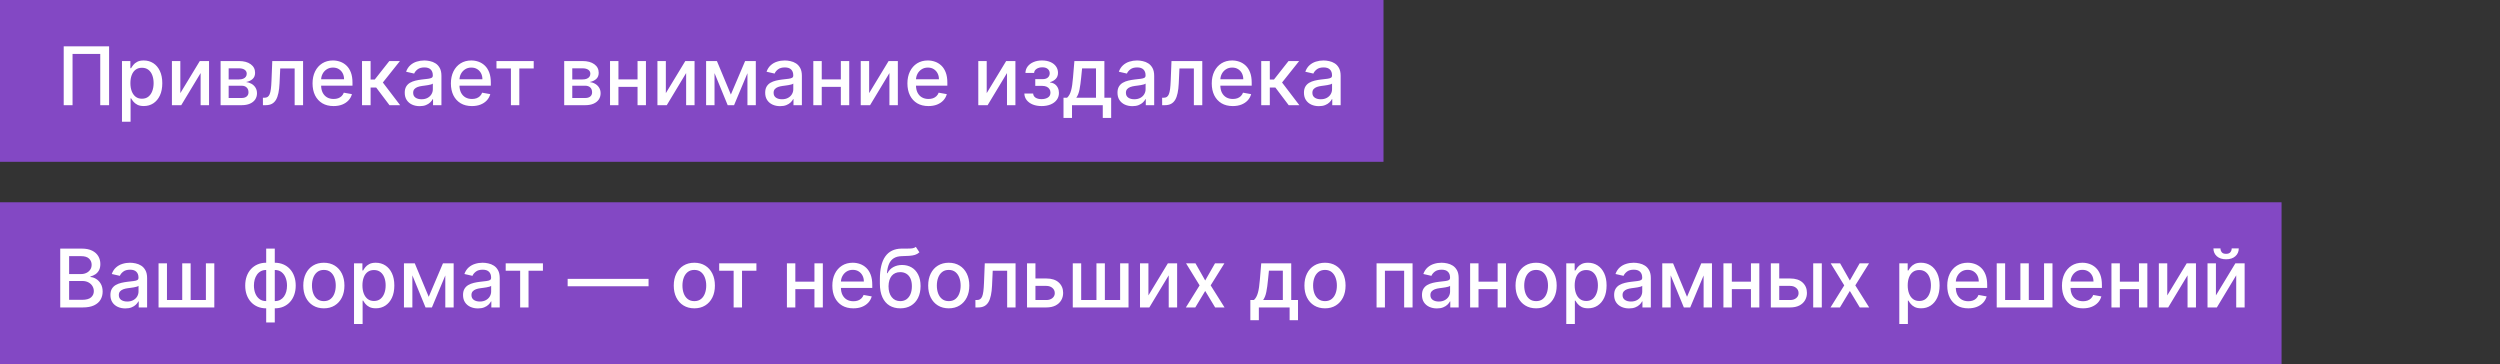
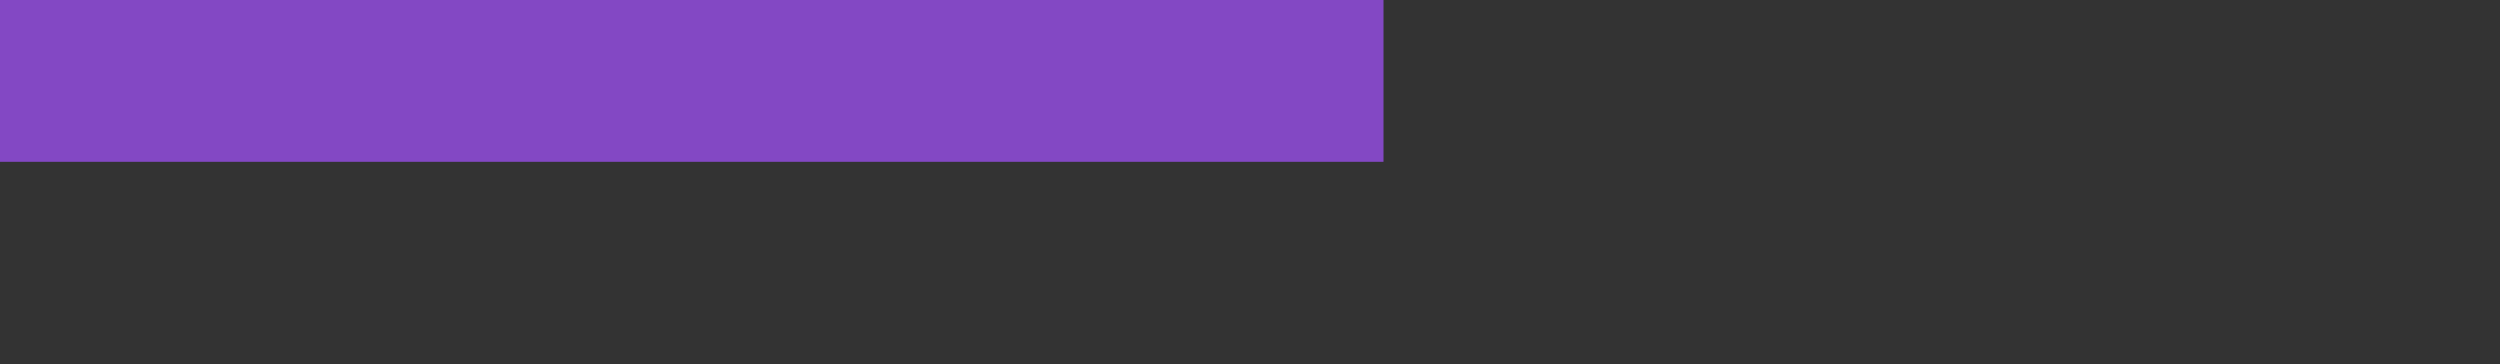
<svg xmlns="http://www.w3.org/2000/svg" width="309" height="45" viewBox="0 0 309 45" fill="none">
  <rect x="0" y="0" width="309" height="45" fill="#333333" stroke="none" />
  <path d="M0 0H171V20H0V0Z" fill="#8348C4" />
-   <rect y="25" width="282" height="20" fill="#8348C4" />
-   <path d="M13.484 5.727V13H12.391V6.665H8.967V13H7.874V5.727H13.484ZM15.077 15.046V7.545H16.114V8.43H16.203C16.264 8.316 16.353 8.185 16.469 8.036C16.585 7.886 16.746 7.756 16.952 7.645C17.158 7.531 17.43 7.474 17.769 7.474C18.209 7.474 18.602 7.586 18.948 7.808C19.293 8.031 19.564 8.352 19.761 8.771C19.96 9.19 20.059 9.694 20.059 10.283C20.059 10.873 19.961 11.378 19.765 11.8C19.568 12.219 19.298 12.542 18.955 12.769C18.612 12.994 18.22 13.107 17.779 13.107C17.448 13.107 17.177 13.051 16.966 12.94C16.758 12.828 16.595 12.698 16.476 12.549C16.358 12.4 16.267 12.267 16.203 12.151H16.139V15.046H15.077ZM16.117 10.273C16.117 10.656 16.173 10.992 16.284 11.281C16.396 11.57 16.557 11.796 16.767 11.96C16.978 12.12 17.236 12.201 17.541 12.201C17.859 12.201 18.124 12.117 18.337 11.949C18.55 11.778 18.711 11.548 18.82 11.256C18.931 10.965 18.987 10.637 18.987 10.273C18.987 9.913 18.932 9.59 18.823 9.303C18.717 9.017 18.556 8.791 18.341 8.625C18.128 8.459 17.861 8.376 17.541 8.376C17.234 8.376 16.973 8.456 16.76 8.614C16.55 8.773 16.39 8.994 16.281 9.278C16.172 9.562 16.117 9.894 16.117 10.273ZM22.289 11.512L24.694 7.545H25.837V13H24.797V9.03L22.403 13H21.249V7.545H22.289V11.512ZM27.265 13V7.545H29.527C30.142 7.545 30.63 7.677 30.99 7.94C31.35 8.2 31.529 8.554 31.529 9.001C31.529 9.321 31.428 9.574 31.224 9.761C31.02 9.948 30.751 10.074 30.414 10.138C30.658 10.166 30.882 10.24 31.086 10.358C31.289 10.474 31.453 10.63 31.576 10.827C31.701 11.023 31.764 11.258 31.764 11.53C31.764 11.819 31.689 12.074 31.54 12.297C31.391 12.517 31.174 12.69 30.89 12.815C30.608 12.938 30.269 13 29.871 13H27.265ZM28.262 12.112H29.871C30.134 12.112 30.34 12.05 30.489 11.924C30.638 11.799 30.713 11.628 30.713 11.413C30.713 11.159 30.638 10.96 30.489 10.816C30.34 10.669 30.134 10.596 29.871 10.596H28.262V12.112ZM28.262 9.818H29.537C29.736 9.818 29.907 9.79 30.049 9.733C30.193 9.676 30.303 9.596 30.379 9.491C30.457 9.385 30.496 9.259 30.496 9.115C30.496 8.904 30.41 8.74 30.237 8.621C30.064 8.503 29.827 8.444 29.527 8.444H28.262V9.818ZM32.499 13L32.495 12.08H32.691C32.842 12.08 32.969 12.048 33.071 11.984C33.175 11.918 33.26 11.807 33.326 11.651C33.393 11.494 33.444 11.279 33.479 11.004C33.515 10.727 33.541 10.379 33.557 9.96L33.653 7.545H37.46V13H36.419V8.462H34.637L34.551 10.315C34.53 10.765 34.484 11.158 34.413 11.494C34.344 11.831 34.244 12.111 34.111 12.336C33.979 12.559 33.808 12.725 33.6 12.837C33.392 12.945 33.138 13 32.84 13H32.499ZM41.227 13.11C40.689 13.11 40.227 12.995 39.838 12.766C39.452 12.534 39.154 12.208 38.943 11.789C38.735 11.368 38.631 10.874 38.631 10.308C38.631 9.75 38.735 9.257 38.943 8.831C39.154 8.405 39.448 8.072 39.824 7.833C40.203 7.594 40.645 7.474 41.152 7.474C41.46 7.474 41.758 7.525 42.047 7.627C42.336 7.729 42.595 7.889 42.825 8.107C43.054 8.324 43.236 8.607 43.368 8.955C43.501 9.301 43.567 9.721 43.567 10.216V10.592H39.231V9.797H42.526C42.526 9.518 42.47 9.27 42.356 9.055C42.242 8.837 42.083 8.665 41.877 8.54C41.673 8.414 41.434 8.352 41.159 8.352C40.861 8.352 40.601 8.425 40.378 8.572C40.158 8.716 39.987 8.906 39.867 9.14C39.748 9.372 39.689 9.624 39.689 9.896V10.518C39.689 10.882 39.753 11.193 39.881 11.448C40.011 11.704 40.192 11.899 40.424 12.034C40.656 12.167 40.927 12.233 41.237 12.233C41.439 12.233 41.622 12.204 41.788 12.148C41.953 12.088 42.097 12.001 42.218 11.885C42.338 11.769 42.431 11.626 42.495 11.455L43.499 11.636C43.419 11.932 43.275 12.191 43.066 12.414C42.86 12.634 42.601 12.806 42.288 12.929C41.978 13.05 41.624 13.11 41.227 13.11ZM44.745 13V7.545H45.807V9.832H46.318L48.119 7.545H49.432L47.32 10.198L49.457 13H48.14L46.496 10.82H45.807V13H44.745ZM51.87 13.121C51.524 13.121 51.211 13.057 50.932 12.929C50.653 12.799 50.431 12.611 50.268 12.364C50.107 12.118 50.026 11.816 50.026 11.459C50.026 11.151 50.086 10.898 50.204 10.699C50.322 10.5 50.482 10.343 50.683 10.227C50.885 10.111 51.11 10.023 51.358 9.964C51.607 9.905 51.86 9.86 52.118 9.829C52.445 9.791 52.71 9.76 52.913 9.737C53.117 9.71 53.265 9.669 53.357 9.612C53.45 9.555 53.496 9.463 53.496 9.335V9.31C53.496 9 53.408 8.76 53.233 8.589C53.06 8.419 52.802 8.334 52.459 8.334C52.102 8.334 51.82 8.413 51.614 8.572C51.41 8.728 51.269 8.902 51.191 9.094L50.193 8.866C50.312 8.535 50.485 8.268 50.712 8.064C50.941 7.858 51.205 7.709 51.504 7.616C51.802 7.522 52.116 7.474 52.445 7.474C52.663 7.474 52.893 7.5 53.137 7.553C53.383 7.602 53.613 7.695 53.826 7.83C54.042 7.964 54.218 8.157 54.355 8.408C54.493 8.657 54.561 8.98 54.561 9.378V13H53.524V12.254H53.482C53.413 12.392 53.31 12.527 53.173 12.659C53.035 12.792 52.859 12.902 52.644 12.989C52.428 13.077 52.17 13.121 51.87 13.121ZM52.1 12.268C52.394 12.268 52.645 12.21 52.853 12.095C53.064 11.979 53.224 11.827 53.333 11.64C53.444 11.45 53.499 11.248 53.499 11.033V10.329C53.462 10.367 53.388 10.403 53.279 10.436C53.173 10.467 53.051 10.494 52.913 10.518C52.776 10.539 52.642 10.559 52.512 10.578C52.382 10.595 52.273 10.609 52.185 10.621C51.98 10.647 51.791 10.691 51.621 10.752C51.453 10.814 51.318 10.902 51.216 11.018C51.117 11.132 51.067 11.284 51.067 11.473C51.067 11.736 51.164 11.935 51.358 12.07C51.552 12.202 51.8 12.268 52.1 12.268ZM58.326 13.11C57.789 13.11 57.326 12.995 56.938 12.766C56.552 12.534 56.254 12.208 56.043 11.789C55.835 11.368 55.73 10.874 55.73 10.308C55.73 9.75 55.835 9.257 56.043 8.831C56.254 8.405 56.547 8.072 56.924 7.833C57.302 7.594 57.745 7.474 58.252 7.474C58.559 7.474 58.858 7.525 59.147 7.627C59.435 7.729 59.695 7.889 59.924 8.107C60.154 8.324 60.335 8.607 60.468 8.955C60.6 9.301 60.666 9.721 60.666 10.216V10.592H56.331V9.797H59.626C59.626 9.518 59.569 9.27 59.456 9.055C59.342 8.837 59.182 8.665 58.976 8.54C58.773 8.414 58.533 8.352 58.259 8.352C57.961 8.352 57.7 8.425 57.478 8.572C57.258 8.716 57.087 8.906 56.966 9.14C56.848 9.372 56.789 9.624 56.789 9.896V10.518C56.789 10.882 56.853 11.193 56.98 11.448C57.111 11.704 57.292 11.899 57.524 12.034C57.756 12.167 58.027 12.233 58.337 12.233C58.538 12.233 58.722 12.204 58.887 12.148C59.053 12.088 59.196 12.001 59.317 11.885C59.438 11.769 59.53 11.626 59.594 11.455L60.599 11.636C60.519 11.932 60.374 12.191 60.166 12.414C59.96 12.634 59.701 12.806 59.388 12.929C59.078 13.05 58.724 13.11 58.326 13.11ZM61.364 8.462V7.545H65.966V8.462H64.187V13H63.15V8.462H61.364ZM69.735 13V7.545H71.997C72.613 7.545 73.101 7.677 73.46 7.94C73.82 8.2 74 8.554 74 9.001C74 9.321 73.898 9.574 73.695 9.761C73.491 9.948 73.221 10.074 72.885 10.138C73.129 10.166 73.353 10.24 73.556 10.358C73.76 10.474 73.923 10.63 74.046 10.827C74.172 11.023 74.235 11.258 74.235 11.53C74.235 11.819 74.16 12.074 74.011 12.297C73.862 12.517 73.645 12.69 73.361 12.815C73.079 12.938 72.74 13 72.342 13H69.735ZM70.733 12.112H72.342C72.605 12.112 72.811 12.05 72.96 11.924C73.109 11.799 73.183 11.628 73.183 11.413C73.183 11.159 73.109 10.96 72.96 10.816C72.811 10.669 72.605 10.596 72.342 10.596H70.733V12.112ZM70.733 9.818H72.008C72.207 9.818 72.377 9.79 72.519 9.733C72.664 9.676 72.774 9.596 72.85 9.491C72.928 9.385 72.967 9.259 72.967 9.115C72.967 8.904 72.88 8.74 72.708 8.621C72.535 8.503 72.298 8.444 71.997 8.444H70.733V9.818ZM79.096 9.815V10.734H76.141V9.815H79.096ZM76.44 7.545V13H75.399V7.545H76.44ZM79.838 7.545V13H78.801V7.545H79.838ZM82.299 11.512L84.703 7.545H85.847V13H84.806V9.03L82.413 13H81.259V7.545H82.299V11.512ZM90.335 11.686L92.097 7.545H93.013L90.73 13H89.941L87.704 7.545H88.61L90.335 11.686ZM88.315 7.545V13H87.274V7.545H88.315ZM92.384 13V7.545H93.418V13H92.384ZM96.42 13.121C96.075 13.121 95.762 13.057 95.483 12.929C95.203 12.799 94.982 12.611 94.819 12.364C94.658 12.118 94.577 11.816 94.577 11.459C94.577 11.151 94.636 10.898 94.755 10.699C94.873 10.5 95.033 10.343 95.234 10.227C95.435 10.111 95.66 10.023 95.909 9.964C96.157 9.905 96.411 9.86 96.669 9.829C96.996 9.791 97.261 9.76 97.464 9.737C97.668 9.71 97.816 9.669 97.908 9.612C98.001 9.555 98.047 9.463 98.047 9.335V9.31C98.047 9 97.959 8.76 97.784 8.589C97.611 8.419 97.353 8.334 97.01 8.334C96.652 8.334 96.371 8.413 96.165 8.572C95.961 8.728 95.82 8.902 95.742 9.094L94.744 8.866C94.862 8.535 95.035 8.268 95.263 8.064C95.492 7.858 95.756 7.709 96.055 7.616C96.353 7.522 96.666 7.474 96.996 7.474C97.213 7.474 97.444 7.5 97.688 7.553C97.934 7.602 98.164 7.695 98.377 7.83C98.592 7.964 98.769 8.157 98.906 8.408C99.043 8.657 99.112 8.98 99.112 9.378V13H98.075V12.254H98.032C97.964 12.392 97.861 12.527 97.724 12.659C97.586 12.792 97.41 12.902 97.194 12.989C96.979 13.077 96.721 13.121 96.42 13.121ZM96.651 12.268C96.945 12.268 97.196 12.21 97.404 12.095C97.615 11.979 97.774 11.827 97.883 11.64C97.995 11.45 98.05 11.248 98.05 11.033V10.329C98.012 10.367 97.939 10.403 97.83 10.436C97.724 10.467 97.602 10.494 97.464 10.518C97.327 10.539 97.193 10.559 97.063 10.578C96.933 10.595 96.824 10.609 96.736 10.621C96.53 10.647 96.342 10.691 96.172 10.752C96.004 10.814 95.869 10.902 95.767 11.018C95.667 11.132 95.618 11.284 95.618 11.473C95.618 11.736 95.715 11.935 95.909 12.07C96.103 12.202 96.35 12.268 96.651 12.268ZM104.223 9.815V10.734H101.268V9.815H104.223ZM101.567 7.545V13H100.526V7.545H101.567ZM104.965 7.545V13H103.928V7.545H104.965ZM107.426 11.512L109.83 7.545H110.974V13H109.933V9.03L107.54 13H106.386V7.545H107.426V11.512ZM114.752 13.11C114.215 13.11 113.752 12.995 113.364 12.766C112.978 12.534 112.679 12.208 112.469 11.789C112.26 11.368 112.156 10.874 112.156 10.308C112.156 9.75 112.26 9.257 112.469 8.831C112.679 8.405 112.973 8.072 113.349 7.833C113.728 7.594 114.171 7.474 114.678 7.474C114.985 7.474 115.284 7.525 115.572 7.627C115.861 7.729 116.121 7.889 116.35 8.107C116.58 8.324 116.761 8.607 116.893 8.955C117.026 9.301 117.092 9.721 117.092 10.216V10.592H112.756V9.797H116.052C116.052 9.518 115.995 9.27 115.881 9.055C115.768 8.837 115.608 8.665 115.402 8.54C115.198 8.414 114.959 8.352 114.685 8.352C114.386 8.352 114.126 8.425 113.903 8.572C113.683 8.716 113.513 8.906 113.392 9.14C113.274 9.372 113.214 9.624 113.214 9.896V10.518C113.214 10.882 113.278 11.193 113.406 11.448C113.536 11.704 113.718 11.899 113.95 12.034C114.182 12.167 114.453 12.233 114.763 12.233C114.964 12.233 115.147 12.204 115.313 12.148C115.479 12.088 115.622 12.001 115.743 11.885C115.864 11.769 115.956 11.626 116.02 11.455L117.025 11.636C116.944 11.932 116.8 12.191 116.592 12.414C116.386 12.634 116.126 12.806 115.814 12.929C115.504 13.05 115.15 13.11 114.752 13.11ZM121.957 11.512L124.362 7.545H125.505V13H124.464V9.03L122.071 13H120.917V7.545H121.957V11.512ZM126.609 11.558H127.696C127.71 11.781 127.811 11.952 127.998 12.073C128.187 12.194 128.432 12.254 128.733 12.254C129.038 12.254 129.299 12.189 129.514 12.059C129.73 11.926 129.837 11.722 129.837 11.445C129.837 11.279 129.796 11.134 129.713 11.011C129.633 10.886 129.518 10.789 129.369 10.72C129.222 10.652 129.048 10.617 128.847 10.617H127.959V9.783H128.847C129.147 9.783 129.372 9.714 129.521 9.577C129.67 9.439 129.745 9.268 129.745 9.062C129.745 8.839 129.665 8.661 129.504 8.526C129.345 8.388 129.124 8.32 128.839 8.32C128.551 8.32 128.31 8.385 128.119 8.515C127.927 8.643 127.826 8.808 127.817 9.012H126.744C126.751 8.707 126.844 8.439 127.021 8.21C127.201 7.978 127.443 7.798 127.746 7.67C128.051 7.54 128.398 7.474 128.786 7.474C129.191 7.474 129.541 7.54 129.837 7.67C130.133 7.8 130.362 7.98 130.523 8.21C130.686 8.439 130.768 8.703 130.768 9.001C130.768 9.302 130.678 9.548 130.498 9.74C130.32 9.929 130.088 10.066 129.802 10.148V10.205C130.013 10.22 130.2 10.283 130.363 10.397C130.526 10.511 130.654 10.661 130.746 10.848C130.839 11.035 130.885 11.247 130.885 11.484C130.885 11.818 130.793 12.106 130.608 12.35C130.426 12.594 130.172 12.782 129.848 12.915C129.526 13.045 129.158 13.11 128.744 13.11C128.341 13.11 127.98 13.047 127.661 12.922C127.343 12.794 127.091 12.614 126.904 12.382C126.719 12.15 126.621 11.876 126.609 11.558ZM131.449 14.573V12.08H131.893C132.006 11.976 132.102 11.852 132.18 11.707C132.261 11.563 132.328 11.391 132.383 11.193C132.439 10.994 132.487 10.762 132.525 10.496C132.563 10.229 132.596 9.924 132.624 9.58L132.795 7.545H136.502V12.08H137.34V14.573H136.303V13H132.5V14.573H131.449ZM133.029 12.08H135.465V8.455H133.746L133.633 9.58C133.578 10.153 133.51 10.65 133.427 11.072C133.344 11.491 133.211 11.827 133.029 12.08ZM139.965 13.121C139.62 13.121 139.307 13.057 139.028 12.929C138.748 12.799 138.527 12.611 138.364 12.364C138.203 12.118 138.122 11.816 138.122 11.459C138.122 11.151 138.181 10.898 138.3 10.699C138.418 10.5 138.578 10.343 138.779 10.227C138.98 10.111 139.205 10.023 139.454 9.964C139.702 9.905 139.956 9.86 140.214 9.829C140.54 9.791 140.806 9.76 141.009 9.737C141.213 9.71 141.361 9.669 141.453 9.612C141.545 9.555 141.592 9.463 141.592 9.335V9.31C141.592 9 141.504 8.76 141.329 8.589C141.156 8.419 140.898 8.334 140.555 8.334C140.197 8.334 139.915 8.413 139.71 8.572C139.506 8.728 139.365 8.902 139.287 9.094L138.289 8.866C138.407 8.535 138.58 8.268 138.808 8.064C139.037 7.858 139.301 7.709 139.599 7.616C139.898 7.522 140.211 7.474 140.54 7.474C140.758 7.474 140.989 7.5 141.233 7.553C141.479 7.602 141.709 7.695 141.922 7.83C142.137 7.964 142.314 8.157 142.451 8.408C142.588 8.657 142.657 8.98 142.657 9.378V13H141.62V12.254H141.577C141.509 12.392 141.406 12.527 141.268 12.659C141.131 12.792 140.955 12.902 140.739 12.989C140.524 13.077 140.266 13.121 139.965 13.121ZM140.196 12.268C140.49 12.268 140.741 12.21 140.949 12.095C141.16 11.979 141.319 11.827 141.428 11.64C141.54 11.45 141.595 11.248 141.595 11.033V10.329C141.557 10.367 141.484 10.403 141.375 10.436C141.268 10.467 141.147 10.494 141.009 10.518C140.872 10.539 140.738 10.559 140.608 10.578C140.478 10.595 140.369 10.609 140.281 10.621C140.075 10.647 139.887 10.691 139.717 10.752C139.549 10.814 139.414 10.902 139.312 11.018C139.212 11.132 139.163 11.284 139.163 11.473C139.163 11.736 139.26 11.935 139.454 12.07C139.648 12.202 139.895 12.268 140.196 12.268ZM143.642 13L143.638 12.08H143.833C143.985 12.08 144.111 12.048 144.213 11.984C144.317 11.918 144.403 11.807 144.469 11.651C144.535 11.494 144.586 11.279 144.622 11.004C144.657 10.727 144.683 10.379 144.7 9.96L144.796 7.545H148.602V13H147.562V8.462H145.779L145.694 10.315C145.673 10.765 145.627 11.158 145.556 11.494C145.487 11.831 145.386 12.111 145.254 12.336C145.121 12.559 144.951 12.725 144.742 12.837C144.534 12.945 144.281 13 143.982 13H143.642ZM152.369 13.11C151.832 13.11 151.369 12.995 150.981 12.766C150.595 12.534 150.297 12.208 150.086 11.789C149.878 11.368 149.773 10.874 149.773 10.308C149.773 9.75 149.878 9.257 150.086 8.831C150.297 8.405 150.59 8.072 150.967 7.833C151.345 7.594 151.788 7.474 152.295 7.474C152.603 7.474 152.901 7.525 153.19 7.627C153.478 7.729 153.738 7.889 153.967 8.107C154.197 8.324 154.378 8.607 154.511 8.955C154.643 9.301 154.71 9.721 154.71 10.216V10.592H150.374V9.797H153.669C153.669 9.518 153.612 9.27 153.499 9.055C153.385 8.837 153.225 8.665 153.019 8.54C152.816 8.414 152.576 8.352 152.302 8.352C152.004 8.352 151.743 8.425 151.521 8.572C151.3 8.716 151.13 8.906 151.009 9.14C150.891 9.372 150.832 9.624 150.832 9.896V10.518C150.832 10.882 150.896 11.193 151.023 11.448C151.154 11.704 151.335 11.899 151.567 12.034C151.799 12.167 152.07 12.233 152.38 12.233C152.581 12.233 152.765 12.204 152.93 12.148C153.096 12.088 153.239 12.001 153.36 11.885C153.481 11.769 153.573 11.626 153.637 11.455L154.642 11.636C154.562 11.932 154.417 12.191 154.209 12.414C154.003 12.634 153.744 12.806 153.431 12.929C153.121 13.05 152.767 13.11 152.369 13.11ZM155.888 13V7.545H156.949V9.832H157.461L159.261 7.545H160.575L158.462 10.198L160.6 13H159.282L157.638 10.82H156.949V13H155.888ZM163.012 13.121C162.666 13.121 162.354 13.057 162.075 12.929C161.795 12.799 161.574 12.611 161.411 12.364C161.25 12.118 161.169 11.816 161.169 11.459C161.169 11.151 161.228 10.898 161.347 10.699C161.465 10.5 161.625 10.343 161.826 10.227C162.027 10.111 162.252 10.023 162.501 9.964C162.749 9.905 163.003 9.86 163.261 9.829C163.587 9.791 163.853 9.76 164.056 9.737C164.26 9.71 164.408 9.669 164.5 9.612C164.592 9.555 164.638 9.463 164.638 9.335V9.31C164.638 9 164.551 8.76 164.376 8.589C164.203 8.419 163.945 8.334 163.602 8.334C163.244 8.334 162.962 8.413 162.756 8.572C162.553 8.728 162.412 8.902 162.334 9.094L161.336 8.866C161.454 8.535 161.627 8.268 161.854 8.064C162.084 7.858 162.348 7.709 162.646 7.616C162.945 7.522 163.258 7.474 163.587 7.474C163.805 7.474 164.036 7.5 164.28 7.553C164.526 7.602 164.756 7.695 164.969 7.83C165.184 7.964 165.361 8.157 165.498 8.408C165.635 8.657 165.704 8.98 165.704 9.378V13H164.667V12.254H164.624C164.556 12.392 164.453 12.527 164.315 12.659C164.178 12.792 164.002 12.902 163.786 12.989C163.571 13.077 163.313 13.121 163.012 13.121ZM163.243 12.268C163.536 12.268 163.787 12.21 163.996 12.095C164.206 11.979 164.366 11.827 164.475 11.64C164.586 11.45 164.642 11.248 164.642 11.033V10.329C164.604 10.367 164.531 10.403 164.422 10.436C164.315 10.467 164.193 10.494 164.056 10.518C163.919 10.539 163.785 10.559 163.655 10.578C163.525 10.595 163.416 10.609 163.328 10.621C163.122 10.647 162.934 10.691 162.763 10.752C162.595 10.814 162.46 10.902 162.359 11.018C162.259 11.132 162.21 11.284 162.21 11.473C162.21 11.736 162.307 11.935 162.501 12.07C162.695 12.202 162.942 12.268 163.243 12.268Z" fill="white" />
-   <path d="M7.445 38V30.727H10.109C10.625 30.727 11.052 30.812 11.391 30.983C11.729 31.151 11.983 31.38 12.151 31.668C12.319 31.955 12.403 32.278 12.403 32.638C12.403 32.941 12.347 33.197 12.236 33.405C12.125 33.611 11.976 33.776 11.789 33.902C11.604 34.025 11.4 34.115 11.178 34.172V34.243C11.419 34.255 11.655 34.333 11.884 34.477C12.116 34.619 12.308 34.822 12.46 35.084C12.611 35.347 12.687 35.667 12.687 36.043C12.687 36.415 12.599 36.749 12.424 37.045C12.251 37.338 11.984 37.572 11.622 37.744C11.259 37.915 10.797 38 10.233 38H7.445ZM8.543 37.059H10.127C10.652 37.059 11.029 36.957 11.256 36.754C11.483 36.55 11.597 36.295 11.597 35.99C11.597 35.76 11.539 35.55 11.423 35.358C11.307 35.166 11.141 35.014 10.926 34.9C10.713 34.786 10.459 34.729 10.166 34.729H8.543V37.059ZM8.543 33.874H10.013C10.259 33.874 10.48 33.826 10.677 33.731C10.876 33.637 11.033 33.504 11.149 33.334C11.268 33.161 11.327 32.957 11.327 32.723C11.327 32.422 11.222 32.17 11.011 31.967C10.8 31.763 10.477 31.661 10.041 31.661H8.543V33.874ZM15.491 38.121C15.145 38.121 14.832 38.057 14.553 37.929C14.274 37.799 14.052 37.611 13.889 37.364C13.728 37.118 13.648 36.816 13.648 36.459C13.648 36.151 13.707 35.898 13.825 35.699C13.944 35.5 14.103 35.343 14.305 35.227C14.506 35.111 14.731 35.023 14.979 34.964C15.228 34.905 15.481 34.86 15.739 34.829C16.066 34.791 16.331 34.76 16.535 34.736C16.738 34.711 16.886 34.669 16.979 34.612C17.071 34.555 17.117 34.463 17.117 34.335V34.31C17.117 34 17.029 33.76 16.854 33.59C16.681 33.419 16.423 33.334 16.08 33.334C15.723 33.334 15.441 33.413 15.235 33.572C15.031 33.728 14.89 33.902 14.812 34.094L13.815 33.867C13.933 33.535 14.106 33.267 14.333 33.064C14.563 32.858 14.826 32.709 15.125 32.617C15.423 32.522 15.737 32.474 16.066 32.474C16.284 32.474 16.515 32.501 16.758 32.553C17.005 32.602 17.234 32.695 17.447 32.83C17.663 32.965 17.839 33.157 17.976 33.408C18.114 33.657 18.182 33.98 18.182 34.378V38H17.145V37.254H17.103C17.034 37.392 16.931 37.526 16.794 37.659C16.657 37.792 16.48 37.902 16.265 37.989C16.049 38.077 15.791 38.121 15.491 38.121ZM15.721 37.269C16.015 37.269 16.266 37.211 16.474 37.094C16.685 36.978 16.845 36.827 16.954 36.64C17.065 36.45 17.121 36.248 17.121 36.033V35.33C17.083 35.367 17.009 35.403 16.9 35.436C16.794 35.467 16.672 35.494 16.535 35.518C16.397 35.539 16.264 35.559 16.133 35.578C16.003 35.595 15.894 35.609 15.807 35.621C15.601 35.647 15.412 35.691 15.242 35.752C15.074 35.814 14.939 35.903 14.837 36.019C14.738 36.132 14.688 36.284 14.688 36.473C14.688 36.736 14.785 36.935 14.979 37.07C15.173 37.202 15.421 37.269 15.721 37.269ZM19.597 32.545H20.637V37.08H22.523V32.545H23.563V37.08H25.449V32.545H26.489V38H19.597V32.545ZM32.901 39.857V30.727H33.963V39.857H32.901ZM32.901 38.11C32.515 38.11 32.163 38.044 31.846 37.911C31.529 37.776 31.256 37.584 31.026 37.336C30.796 37.087 30.619 36.79 30.493 36.445C30.37 36.099 30.309 35.717 30.309 35.298C30.309 34.874 30.37 34.489 30.493 34.144C30.619 33.798 30.796 33.501 31.026 33.252C31.256 33.004 31.529 32.812 31.846 32.677C32.163 32.542 32.515 32.474 32.901 32.474H33.164V38.11H32.901ZM32.901 37.215H33.05V33.369H32.901C32.645 33.369 32.423 33.421 32.233 33.526C32.044 33.627 31.887 33.768 31.761 33.948C31.636 34.126 31.541 34.331 31.477 34.562C31.415 34.794 31.385 35.039 31.385 35.298C31.385 35.643 31.44 35.962 31.552 36.253C31.663 36.542 31.831 36.775 32.056 36.952C32.281 37.128 32.562 37.215 32.901 37.215ZM33.963 38.11H33.696V32.474H33.963C34.349 32.474 34.7 32.542 35.017 32.677C35.335 32.812 35.607 33.004 35.834 33.252C36.064 33.501 36.24 33.798 36.363 34.144C36.489 34.489 36.551 34.874 36.551 35.298C36.551 35.717 36.489 36.099 36.363 36.445C36.24 36.79 36.064 37.087 35.834 37.336C35.607 37.584 35.335 37.776 35.017 37.911C34.7 38.044 34.349 38.11 33.963 38.11ZM33.963 37.215C34.218 37.215 34.441 37.166 34.63 37.066C34.82 36.964 34.977 36.825 35.103 36.647C35.228 36.467 35.322 36.262 35.383 36.033C35.445 35.801 35.475 35.556 35.475 35.298C35.475 34.954 35.42 34.637 35.309 34.346C35.2 34.052 35.033 33.817 34.808 33.639C34.583 33.459 34.301 33.369 33.963 33.369H33.81V37.215H33.963ZM40.029 38.11C39.518 38.11 39.071 37.993 38.69 37.758C38.309 37.524 38.013 37.196 37.802 36.775C37.592 36.353 37.486 35.861 37.486 35.298C37.486 34.732 37.592 34.237 37.802 33.813C38.013 33.389 38.309 33.06 38.69 32.826C39.071 32.592 39.518 32.474 40.029 32.474C40.54 32.474 40.987 32.592 41.368 32.826C41.749 33.06 42.045 33.389 42.255 33.813C42.466 34.237 42.572 34.732 42.572 35.298C42.572 35.861 42.466 36.353 42.255 36.775C42.045 37.196 41.749 37.524 41.368 37.758C40.987 37.993 40.54 38.11 40.029 38.11ZM40.032 37.219C40.364 37.219 40.639 37.131 40.856 36.956C41.074 36.781 41.235 36.548 41.339 36.256C41.446 35.965 41.499 35.644 41.499 35.294C41.499 34.946 41.446 34.626 41.339 34.335C41.235 34.042 41.074 33.806 40.856 33.629C40.639 33.451 40.364 33.362 40.032 33.362C39.699 33.362 39.422 33.451 39.202 33.629C38.984 33.806 38.822 34.042 38.715 34.335C38.611 34.626 38.559 34.946 38.559 35.294C38.559 35.644 38.611 35.965 38.715 36.256C38.822 36.548 38.984 36.781 39.202 36.956C39.422 37.131 39.699 37.219 40.032 37.219ZM43.757 40.045V32.545H44.794V33.43H44.883C44.944 33.316 45.033 33.185 45.149 33.035C45.265 32.886 45.426 32.756 45.632 32.645C45.838 32.531 46.11 32.474 46.449 32.474C46.889 32.474 47.282 32.586 47.627 32.808C47.973 33.031 48.244 33.352 48.441 33.771C48.64 34.19 48.739 34.694 48.739 35.283C48.739 35.873 48.641 36.378 48.444 36.8C48.248 37.219 47.978 37.542 47.635 37.769C47.291 37.994 46.9 38.106 46.459 38.106C46.128 38.106 45.857 38.051 45.646 37.94C45.438 37.828 45.274 37.698 45.156 37.549C45.038 37.4 44.946 37.267 44.883 37.151H44.819V40.045H43.757ZM44.797 35.273C44.797 35.656 44.853 35.992 44.964 36.281C45.075 36.57 45.236 36.796 45.447 36.959C45.658 37.12 45.916 37.201 46.221 37.201C46.538 37.201 46.804 37.117 47.017 36.949C47.23 36.778 47.391 36.548 47.5 36.256C47.611 35.965 47.666 35.637 47.666 35.273C47.666 34.913 47.612 34.59 47.503 34.303C47.397 34.017 47.236 33.791 47.02 33.625C46.807 33.459 46.541 33.376 46.221 33.376C45.913 33.376 45.653 33.456 45.44 33.614C45.229 33.773 45.069 33.994 44.961 34.278C44.852 34.562 44.797 34.894 44.797 35.273ZM52.99 36.686L54.751 32.545H55.667L53.384 38H52.596L50.358 32.545H51.264L52.99 36.686ZM50.969 32.545V38H49.929V32.545H50.969ZM55.039 38V32.545H56.072V38H55.039ZM59.075 38.121C58.729 38.121 58.416 38.057 58.137 37.929C57.858 37.799 57.636 37.611 57.473 37.364C57.312 37.118 57.231 36.816 57.231 36.459C57.231 36.151 57.291 35.898 57.409 35.699C57.528 35.5 57.687 35.343 57.889 35.227C58.09 35.111 58.315 35.023 58.563 34.964C58.812 34.905 59.065 34.86 59.323 34.829C59.65 34.791 59.915 34.76 60.119 34.736C60.322 34.711 60.47 34.669 60.562 34.612C60.655 34.555 60.701 34.463 60.701 34.335V34.31C60.701 34 60.613 33.76 60.438 33.59C60.265 33.419 60.007 33.334 59.664 33.334C59.307 33.334 59.025 33.413 58.819 33.572C58.615 33.728 58.474 33.902 58.396 34.094L57.398 33.867C57.517 33.535 57.69 33.267 57.917 33.064C58.147 32.858 58.41 32.709 58.709 32.617C59.007 32.522 59.321 32.474 59.65 32.474C59.868 32.474 60.099 32.501 60.342 32.553C60.589 32.602 60.818 32.695 61.031 32.83C61.247 32.965 61.423 33.157 61.56 33.408C61.698 33.657 61.766 33.98 61.766 34.378V38H60.729V37.254H60.687C60.618 37.392 60.515 37.526 60.378 37.659C60.24 37.792 60.064 37.902 59.849 37.989C59.633 38.077 59.375 38.121 59.075 38.121ZM59.305 37.269C59.599 37.269 59.85 37.211 60.058 37.094C60.269 36.978 60.429 36.827 60.538 36.64C60.649 36.45 60.705 36.248 60.705 36.033V35.33C60.667 35.367 60.593 35.403 60.484 35.436C60.378 35.467 60.256 35.494 60.119 35.518C59.981 35.539 59.847 35.559 59.717 35.578C59.587 35.595 59.478 35.609 59.391 35.621C59.185 35.647 58.996 35.691 58.826 35.752C58.658 35.814 58.523 35.903 58.421 36.019C58.322 36.132 58.272 36.284 58.272 36.473C58.272 36.736 58.369 36.935 58.563 37.07C58.757 37.202 59.005 37.269 59.305 37.269ZM62.504 33.462V32.545H67.106V33.462H65.327V38H64.29V33.462H62.504ZM80.162 34.467V35.386H70.162V34.467H80.162ZM85.82 38.11C85.309 38.11 84.862 37.993 84.481 37.758C84.1 37.524 83.804 37.196 83.593 36.775C83.383 36.353 83.277 35.861 83.277 35.298C83.277 34.732 83.383 34.237 83.593 33.813C83.804 33.389 84.1 33.06 84.481 32.826C84.862 32.592 85.309 32.474 85.82 32.474C86.331 32.474 86.778 32.592 87.159 32.826C87.54 33.06 87.836 33.389 88.046 33.813C88.257 34.237 88.363 34.732 88.363 35.298C88.363 35.861 88.257 36.353 88.046 36.775C87.836 37.196 87.54 37.524 87.159 37.758C86.778 37.993 86.331 38.11 85.82 38.11ZM85.823 37.219C86.155 37.219 86.43 37.131 86.647 36.956C86.865 36.781 87.026 36.548 87.13 36.256C87.237 35.965 87.29 35.644 87.29 35.294C87.29 34.946 87.237 34.626 87.13 34.335C87.026 34.042 86.865 33.806 86.647 33.629C86.43 33.451 86.155 33.362 85.823 33.362C85.49 33.362 85.213 33.451 84.993 33.629C84.775 33.806 84.613 34.042 84.506 34.335C84.402 34.626 84.35 34.946 84.35 35.294C84.35 35.644 84.402 35.965 84.506 36.256C84.613 36.548 84.775 36.781 84.993 36.956C85.213 37.131 85.49 37.219 85.823 37.219ZM88.891 33.462V32.545H93.493V33.462H91.714V38H90.677V33.462H88.891ZM100.959 34.815V35.734H98.005V34.815H100.959ZM98.303 32.545V38H97.263V32.545H98.303ZM101.702 32.545V38H100.665V32.545H101.702ZM105.473 38.11C104.935 38.11 104.473 37.995 104.084 37.766C103.698 37.534 103.4 37.208 103.189 36.789C102.981 36.368 102.877 35.874 102.877 35.308C102.877 34.749 102.981 34.257 103.189 33.831C103.4 33.405 103.694 33.072 104.07 32.833C104.449 32.594 104.892 32.474 105.398 32.474C105.706 32.474 106.004 32.525 106.293 32.627C106.582 32.729 106.841 32.889 107.071 33.106C107.3 33.324 107.482 33.607 107.614 33.955C107.747 34.301 107.813 34.721 107.813 35.216V35.592H103.477V34.797H106.773C106.773 34.517 106.716 34.27 106.602 34.055C106.488 33.837 106.329 33.665 106.123 33.54C105.919 33.414 105.68 33.352 105.405 33.352C105.107 33.352 104.847 33.425 104.624 33.572C104.404 33.716 104.233 33.906 104.113 34.14C103.994 34.372 103.935 34.624 103.935 34.896V35.518C103.935 35.882 103.999 36.193 104.127 36.448C104.257 36.704 104.438 36.899 104.67 37.034C104.902 37.167 105.173 37.233 105.483 37.233C105.685 37.233 105.868 37.205 106.034 37.148C106.2 37.089 106.343 37.001 106.464 36.885C106.584 36.769 106.677 36.626 106.741 36.455L107.746 36.636C107.665 36.932 107.521 37.191 107.312 37.414C107.106 37.634 106.847 37.806 106.535 37.929C106.224 38.05 105.871 38.11 105.473 38.11ZM113.199 30.514L113.64 31.185C113.476 31.334 113.29 31.441 113.082 31.505C112.876 31.567 112.638 31.606 112.368 31.622C112.098 31.636 111.789 31.649 111.441 31.661C111.048 31.673 110.725 31.758 110.472 31.917C110.219 32.073 110.023 32.305 109.886 32.613C109.751 32.918 109.663 33.302 109.623 33.764H109.691C109.868 33.425 110.114 33.172 110.429 33.004C110.747 32.836 111.103 32.751 111.498 32.751C111.939 32.751 112.33 32.852 112.674 33.053C113.017 33.255 113.287 33.549 113.483 33.938C113.682 34.323 113.782 34.796 113.782 35.354C113.782 35.92 113.677 36.409 113.469 36.821C113.263 37.233 112.972 37.551 112.596 37.776C112.221 37.999 111.78 38.11 111.271 38.11C110.762 38.11 110.318 37.995 109.939 37.766C109.563 37.534 109.27 37.19 109.062 36.736C108.856 36.281 108.753 35.72 108.753 35.053V34.513C108.753 33.265 108.976 32.327 109.421 31.697C109.866 31.067 110.531 30.744 111.417 30.727C111.703 30.72 111.959 30.719 112.184 30.724C112.408 30.726 112.605 30.715 112.773 30.692C112.944 30.666 113.086 30.607 113.199 30.514ZM111.275 37.219C111.57 37.219 111.825 37.144 112.038 36.995C112.253 36.843 112.419 36.629 112.535 36.352C112.651 36.075 112.709 35.749 112.709 35.372C112.709 35.003 112.651 34.689 112.535 34.431C112.419 34.173 112.253 33.977 112.038 33.842C111.823 33.704 111.565 33.636 111.264 33.636C111.041 33.636 110.842 33.675 110.667 33.753C110.492 33.829 110.342 33.941 110.216 34.09C110.093 34.239 109.997 34.422 109.929 34.637C109.862 34.85 109.827 35.095 109.822 35.372C109.822 35.936 109.951 36.384 110.209 36.718C110.47 37.052 110.825 37.219 111.275 37.219ZM117.265 38.11C116.754 38.11 116.308 37.993 115.926 37.758C115.545 37.524 115.249 37.196 115.039 36.775C114.828 36.353 114.723 35.861 114.723 35.298C114.723 34.732 114.828 34.237 115.039 33.813C115.249 33.389 115.545 33.06 115.926 32.826C116.308 32.592 116.754 32.474 117.265 32.474C117.777 32.474 118.223 32.592 118.604 32.826C118.985 33.06 119.281 33.389 119.492 33.813C119.703 34.237 119.808 34.732 119.808 35.298C119.808 35.861 119.703 36.353 119.492 36.775C119.281 37.196 118.985 37.524 118.604 37.758C118.223 37.993 117.777 38.11 117.265 38.11ZM117.269 37.219C117.6 37.219 117.875 37.131 118.093 36.956C118.31 36.781 118.471 36.548 118.576 36.256C118.682 35.965 118.735 35.644 118.735 35.294C118.735 34.946 118.682 34.626 118.576 34.335C118.471 34.042 118.31 33.806 118.093 33.629C117.875 33.451 117.6 33.362 117.269 33.362C116.935 33.362 116.658 33.451 116.438 33.629C116.22 33.806 116.058 34.042 115.951 34.335C115.847 34.626 115.795 34.946 115.795 35.294C115.795 35.644 115.847 35.965 115.951 36.256C116.058 36.548 116.22 36.781 116.438 36.956C116.658 37.131 116.935 37.219 117.269 37.219ZM120.563 38L120.56 37.08H120.755C120.907 37.08 121.033 37.048 121.135 36.984C121.239 36.918 121.325 36.807 121.391 36.651C121.457 36.494 121.508 36.279 121.544 36.004C121.579 35.727 121.605 35.379 121.622 34.96L121.718 32.545H125.524V38H124.484V33.462H122.701L122.616 35.315C122.595 35.765 122.548 36.158 122.477 36.494C122.409 36.831 122.308 37.111 122.176 37.336C122.043 37.559 121.873 37.725 121.664 37.837C121.456 37.946 121.203 38 120.904 38H120.563ZM127.739 34.42H129.323C129.991 34.42 130.504 34.586 130.864 34.918C131.224 35.249 131.404 35.676 131.404 36.2C131.404 36.541 131.324 36.847 131.163 37.119C131.002 37.392 130.766 37.607 130.456 37.766C130.146 37.922 129.768 38 129.323 38H126.94V32.545H127.981V37.084H129.323C129.629 37.084 129.879 37.005 130.076 36.846C130.272 36.685 130.371 36.48 130.371 36.231C130.371 35.969 130.272 35.755 130.076 35.589C129.879 35.421 129.629 35.337 129.323 35.337H127.739V34.42ZM132.595 32.545H133.635V37.08H135.521V32.545H136.561V37.08H138.447V32.545H139.487V38H132.595V32.545ZM141.946 36.512L144.35 32.545H145.493V38H144.453V34.03L142.059 38H140.905V32.545H141.946V36.512ZM147.759 32.545L148.963 34.669L150.177 32.545H151.338L149.637 35.273L151.353 38H150.191L148.963 35.962L147.738 38H146.573L148.27 35.273L146.594 32.545H147.759ZM154.542 39.573V37.08H154.986C155.1 36.976 155.196 36.852 155.274 36.707C155.354 36.563 155.422 36.391 155.476 36.193C155.533 35.994 155.581 35.762 155.618 35.496C155.656 35.229 155.689 34.923 155.718 34.58L155.888 32.545H159.596V37.08H160.434V39.573H159.397V38H155.594V39.573H154.542ZM156.123 37.08H158.559V33.455H156.84L156.726 34.58C156.672 35.153 156.603 35.65 156.52 36.072C156.438 36.491 156.305 36.827 156.123 37.08ZM163.769 38.11C163.258 38.11 162.812 37.993 162.43 37.758C162.049 37.524 161.753 37.196 161.543 36.775C161.332 36.353 161.227 35.861 161.227 35.298C161.227 34.732 161.332 34.237 161.543 33.813C161.753 33.389 162.049 33.06 162.43 32.826C162.812 32.592 163.258 32.474 163.769 32.474C164.281 32.474 164.727 32.592 165.108 32.826C165.489 33.06 165.785 33.389 165.996 33.813C166.206 34.237 166.312 34.732 166.312 35.298C166.312 35.861 166.206 36.353 165.996 36.775C165.785 37.196 165.489 37.524 165.108 37.758C164.727 37.993 164.281 38.11 163.769 38.11ZM163.773 37.219C164.104 37.219 164.379 37.131 164.597 36.956C164.814 36.781 164.975 36.548 165.08 36.256C165.186 35.965 165.239 35.644 165.239 35.294C165.239 34.946 165.186 34.626 165.08 34.335C164.975 34.042 164.814 33.806 164.597 33.629C164.379 33.451 164.104 33.362 163.773 33.362C163.439 33.362 163.162 33.451 162.942 33.629C162.724 33.806 162.562 34.042 162.455 34.335C162.351 34.626 162.299 34.946 162.299 35.294C162.299 35.644 162.351 35.965 162.455 36.256C162.562 36.548 162.724 36.781 162.942 36.956C163.162 37.131 163.439 37.219 163.773 37.219ZM170.143 38V32.545H174.593V38H173.553V33.462H171.177V38H170.143ZM177.6 38.121C177.254 38.121 176.942 38.057 176.662 37.929C176.383 37.799 176.162 37.611 175.998 37.364C175.837 37.118 175.757 36.816 175.757 36.459C175.757 36.151 175.816 35.898 175.934 35.699C176.053 35.5 176.213 35.343 176.414 35.227C176.615 35.111 176.84 35.023 177.089 34.964C177.337 34.905 177.59 34.86 177.849 34.829C178.175 34.791 178.44 34.76 178.644 34.736C178.848 34.711 178.996 34.669 179.088 34.612C179.18 34.555 179.226 34.463 179.226 34.335V34.31C179.226 34 179.139 33.76 178.964 33.59C178.791 33.419 178.533 33.334 178.189 33.334C177.832 33.334 177.55 33.413 177.344 33.572C177.141 33.728 177 33.902 176.922 34.094L175.924 33.867C176.042 33.535 176.215 33.267 176.442 33.064C176.672 32.858 176.936 32.709 177.234 32.617C177.532 32.522 177.846 32.474 178.175 32.474C178.393 32.474 178.624 32.501 178.868 32.553C179.114 32.602 179.344 32.695 179.557 32.83C179.772 32.965 179.948 33.157 180.086 33.408C180.223 33.657 180.292 33.98 180.292 34.378V38H179.255V37.254H179.212C179.144 37.392 179.041 37.526 178.903 37.659C178.766 37.792 178.59 37.902 178.374 37.989C178.159 38.077 177.901 38.121 177.6 38.121ZM177.831 37.269C178.124 37.269 178.375 37.211 178.584 37.094C178.794 36.978 178.954 36.827 179.063 36.64C179.174 36.45 179.23 36.248 179.23 36.033V35.33C179.192 35.367 179.119 35.403 179.01 35.436C178.903 35.467 178.781 35.494 178.644 35.518C178.507 35.539 178.373 35.559 178.243 35.578C178.113 35.595 178.004 35.609 177.916 35.621C177.71 35.647 177.522 35.691 177.351 35.752C177.183 35.814 177.048 35.903 176.947 36.019C176.847 36.132 176.797 36.284 176.797 36.473C176.797 36.736 176.894 36.935 177.089 37.07C177.283 37.202 177.53 37.269 177.831 37.269ZM185.403 34.815V35.734H182.448V34.815H185.403ZM182.746 32.545V38H181.706V32.545H182.746ZM186.145 32.545V38H185.108V32.545H186.145ZM189.863 38.11C189.352 38.11 188.905 37.993 188.524 37.758C188.143 37.524 187.847 37.196 187.636 36.775C187.426 36.353 187.32 35.861 187.32 35.298C187.32 34.732 187.426 34.237 187.636 33.813C187.847 33.389 188.143 33.06 188.524 32.826C188.905 32.592 189.352 32.474 189.863 32.474C190.374 32.474 190.821 32.592 191.202 32.826C191.583 33.06 191.879 33.389 192.089 33.813C192.3 34.237 192.406 34.732 192.406 35.298C192.406 35.861 192.3 36.353 192.089 36.775C191.879 37.196 191.583 37.524 191.202 37.758C190.821 37.993 190.374 38.11 189.863 38.11ZM189.866 37.219C190.198 37.219 190.473 37.131 190.69 36.956C190.908 36.781 191.069 36.548 191.173 36.256C191.28 35.965 191.333 35.644 191.333 35.294C191.333 34.946 191.28 34.626 191.173 34.335C191.069 34.042 190.908 33.806 190.69 33.629C190.473 33.451 190.198 33.362 189.866 33.362C189.533 33.362 189.256 33.451 189.036 33.629C188.818 33.806 188.656 34.042 188.549 34.335C188.445 34.626 188.393 34.946 188.393 35.294C188.393 35.644 188.445 35.965 188.549 36.256C188.656 36.548 188.818 36.781 189.036 36.956C189.256 37.131 189.533 37.219 189.866 37.219ZM193.591 40.045V32.545H194.628V33.43H194.716C194.778 33.316 194.867 33.185 194.983 33.035C195.099 32.886 195.26 32.756 195.466 32.645C195.672 32.531 195.944 32.474 196.282 32.474C196.723 32.474 197.116 32.586 197.461 32.808C197.807 33.031 198.078 33.352 198.275 33.771C198.474 34.19 198.573 34.694 198.573 35.283C198.573 35.873 198.475 36.378 198.278 36.8C198.082 37.219 197.812 37.542 197.469 37.769C197.125 37.994 196.733 38.106 196.293 38.106C195.962 38.106 195.691 38.051 195.48 37.94C195.272 37.828 195.108 37.698 194.99 37.549C194.872 37.4 194.78 37.267 194.716 37.151H194.653V40.045H193.591ZM194.631 35.273C194.631 35.656 194.687 35.992 194.798 36.281C194.909 36.57 195.07 36.796 195.281 36.959C195.492 37.12 195.75 37.201 196.055 37.201C196.372 37.201 196.638 37.117 196.851 36.949C197.064 36.778 197.225 36.548 197.334 36.256C197.445 35.965 197.501 35.637 197.501 35.273C197.501 34.913 197.446 34.59 197.337 34.303C197.231 34.017 197.07 33.791 196.854 33.625C196.641 33.459 196.375 33.376 196.055 33.376C195.747 33.376 195.487 33.456 195.274 33.614C195.063 33.773 194.903 33.994 194.795 34.278C194.686 34.562 194.631 34.894 194.631 35.273ZM201.35 38.121C201.004 38.121 200.692 38.057 200.412 37.929C200.133 37.799 199.912 37.611 199.748 37.364C199.587 37.118 199.507 36.816 199.507 36.459C199.507 36.151 199.566 35.898 199.684 35.699C199.803 35.5 199.963 35.343 200.164 35.227C200.365 35.111 200.59 35.023 200.839 34.964C201.087 34.905 201.34 34.86 201.599 34.829C201.925 34.791 202.19 34.76 202.394 34.736C202.598 34.711 202.746 34.669 202.838 34.612C202.93 34.555 202.976 34.463 202.976 34.335V34.31C202.976 34 202.889 33.76 202.714 33.59C202.541 33.419 202.283 33.334 201.939 33.334C201.582 33.334 201.3 33.413 201.094 33.572C200.891 33.728 200.75 33.902 200.672 34.094L199.674 33.867C199.792 33.535 199.965 33.267 200.192 33.064C200.422 32.858 200.686 32.709 200.984 32.617C201.282 32.522 201.596 32.474 201.925 32.474C202.143 32.474 202.374 32.501 202.618 32.553C202.864 32.602 203.094 32.695 203.307 32.83C203.522 32.965 203.698 33.157 203.836 33.408C203.973 33.657 204.042 33.98 204.042 34.378V38H203.005V37.254H202.962C202.894 37.392 202.791 37.526 202.653 37.659C202.516 37.792 202.34 37.902 202.124 37.989C201.909 38.077 201.651 38.121 201.35 38.121ZM201.581 37.269C201.874 37.269 202.125 37.211 202.334 37.094C202.544 36.978 202.704 36.827 202.813 36.64C202.924 36.45 202.98 36.248 202.98 36.033V35.33C202.942 35.367 202.869 35.403 202.76 35.436C202.653 35.467 202.531 35.494 202.394 35.518C202.257 35.539 202.123 35.559 201.993 35.578C201.863 35.595 201.754 35.609 201.666 35.621C201.46 35.647 201.272 35.691 201.101 35.752C200.933 35.814 200.798 35.903 200.697 36.019C200.597 36.132 200.547 36.284 200.547 36.473C200.547 36.736 200.644 36.935 200.839 37.07C201.033 37.202 201.28 37.269 201.581 37.269ZM208.517 36.686L210.278 32.545H211.195L208.911 38H208.123L205.886 32.545H206.791L208.517 36.686ZM206.496 32.545V38H205.456V32.545H206.496ZM210.566 38V32.545H211.599V38H210.566ZM216.711 34.815V35.734H213.757V34.815H216.711ZM214.055 32.545V38H213.015V32.545H214.055ZM217.453 32.545V38H216.417V32.545H217.453ZM219.673 34.42H221.257C221.924 34.42 222.438 34.586 222.798 34.918C223.158 35.249 223.338 35.676 223.338 36.2C223.338 36.541 223.257 36.847 223.096 37.119C222.935 37.392 222.7 37.607 222.39 37.766C222.079 37.922 221.702 38 221.257 38H218.874V32.545H219.914V37.084H221.257C221.562 37.084 221.813 37.005 222.01 36.846C222.206 36.685 222.304 36.48 222.304 36.231C222.304 35.969 222.206 35.755 222.01 35.589C221.813 35.421 221.562 35.337 221.257 35.337H219.673V34.42ZM224.112 38V32.545H225.174V38H224.112ZM227.437 32.545L228.64 34.669L229.855 32.545H231.016L229.315 35.273L231.03 38H229.869L228.64 35.962L227.415 38H226.251L227.948 35.273L226.272 32.545H227.437ZM234.753 40.045V32.545H235.79V33.43H235.879C235.94 33.316 236.029 33.185 236.145 33.035C236.261 32.886 236.422 32.756 236.628 32.645C236.834 32.531 237.106 32.474 237.445 32.474C237.885 32.474 238.278 32.586 238.624 32.808C238.969 33.031 239.24 33.352 239.437 33.771C239.636 34.19 239.735 34.694 239.735 35.283C239.735 35.873 239.637 36.378 239.44 36.8C239.244 37.219 238.974 37.542 238.631 37.769C238.287 37.994 237.896 38.106 237.455 38.106C237.124 38.106 236.853 38.051 236.642 37.94C236.434 37.828 236.27 37.698 236.152 37.549C236.034 37.4 235.942 37.267 235.879 37.151H235.815V40.045H234.753ZM235.793 35.273C235.793 35.656 235.849 35.992 235.96 36.281C236.071 36.57 236.232 36.796 236.443 36.959C236.654 37.12 236.912 37.201 237.217 37.201C237.535 37.201 237.8 37.117 238.013 36.949C238.226 36.778 238.387 36.548 238.496 36.256C238.607 35.965 238.663 35.637 238.663 35.273C238.663 34.913 238.608 34.59 238.499 34.303C238.393 34.017 238.232 33.791 238.016 33.625C237.803 33.459 237.537 33.376 237.217 33.376C236.91 33.376 236.649 33.456 236.436 33.614C236.225 33.773 236.066 33.994 235.957 34.278C235.848 34.562 235.793 34.894 235.793 35.273ZM243.276 38.11C242.738 38.11 242.275 37.995 241.887 37.766C241.501 37.534 241.203 37.208 240.992 36.789C240.784 36.368 240.68 35.874 240.68 35.308C240.68 34.749 240.784 34.257 240.992 33.831C241.203 33.405 241.496 33.072 241.873 32.833C242.252 32.594 242.694 32.474 243.201 32.474C243.509 32.474 243.807 32.525 244.096 32.627C244.385 32.729 244.644 32.889 244.874 33.106C245.103 33.324 245.284 33.607 245.417 33.955C245.549 34.301 245.616 34.721 245.616 35.216V35.592H241.28V34.797H244.575C244.575 34.517 244.518 34.27 244.405 34.055C244.291 33.837 244.131 33.665 243.925 33.54C243.722 33.414 243.483 33.352 243.208 33.352C242.91 33.352 242.649 33.425 242.427 33.572C242.207 33.716 242.036 33.906 241.915 34.14C241.797 34.372 241.738 34.624 241.738 34.896V35.518C241.738 35.882 241.802 36.193 241.93 36.448C242.06 36.704 242.241 36.899 242.473 37.034C242.705 37.167 242.976 37.233 243.286 37.233C243.487 37.233 243.671 37.205 243.837 37.148C244.002 37.089 244.146 37.001 244.266 36.885C244.387 36.769 244.479 36.626 244.543 36.455L245.548 36.636C245.468 36.932 245.323 37.191 245.115 37.414C244.909 37.634 244.65 37.806 244.337 37.929C244.027 38.05 243.673 38.11 243.276 38.11ZM246.794 32.545H247.834V37.08H249.72V32.545H250.76V37.08H252.646V32.545H253.687V38H246.794V32.545ZM257.455 38.11C256.918 38.11 256.455 37.995 256.067 37.766C255.681 37.534 255.383 37.208 255.172 36.789C254.964 36.368 254.859 35.874 254.859 35.308C254.859 34.749 254.964 34.257 255.172 33.831C255.383 33.405 255.676 33.072 256.053 32.833C256.431 32.594 256.874 32.474 257.381 32.474C257.688 32.474 257.987 32.525 258.276 32.627C258.564 32.729 258.824 32.889 259.053 33.106C259.283 33.324 259.464 33.607 259.597 33.955C259.729 34.301 259.795 34.721 259.795 35.216V35.592H255.46V34.797H258.755C258.755 34.517 258.698 34.27 258.585 34.055C258.471 33.837 258.311 33.665 258.105 33.54C257.902 33.414 257.662 33.352 257.388 33.352C257.089 33.352 256.829 33.425 256.607 33.572C256.386 33.716 256.216 33.906 256.095 34.14C255.977 34.372 255.918 34.624 255.918 34.896V35.518C255.918 35.882 255.982 36.193 256.109 36.448C256.24 36.704 256.421 36.899 256.653 37.034C256.885 37.167 257.156 37.233 257.466 37.233C257.667 37.233 257.851 37.205 258.016 37.148C258.182 37.089 258.325 37.001 258.446 36.885C258.567 36.769 258.659 36.626 258.723 36.455L259.728 36.636C259.647 36.932 259.503 37.191 259.295 37.414C259.089 37.634 258.83 37.806 258.517 37.929C258.207 38.05 257.853 38.11 257.455 38.11ZM264.67 34.815V35.734H261.716V34.815H264.67ZM262.014 32.545V38H260.974V32.545H262.014ZM265.412 32.545V38H264.376V32.545H265.412ZM267.873 36.512L270.278 32.545H271.421V38H270.381V34.03L267.987 38H266.833V32.545H267.873V36.512ZM273.889 36.512L276.293 32.545H277.437V38H276.396V34.03L274.003 38H272.849V32.545H273.889V36.512ZM275.839 30.699H276.712C276.712 31.099 276.57 31.424 276.286 31.675C276.004 31.924 275.623 32.048 275.143 32.048C274.664 32.048 274.284 31.924 274.003 31.675C273.721 31.424 273.58 31.099 273.58 30.699H274.45C274.45 30.876 274.502 31.034 274.606 31.171C274.711 31.306 274.889 31.374 275.143 31.374C275.391 31.374 275.569 31.306 275.675 31.171C275.784 31.036 275.839 30.879 275.839 30.699Z" fill="white" />
</svg>